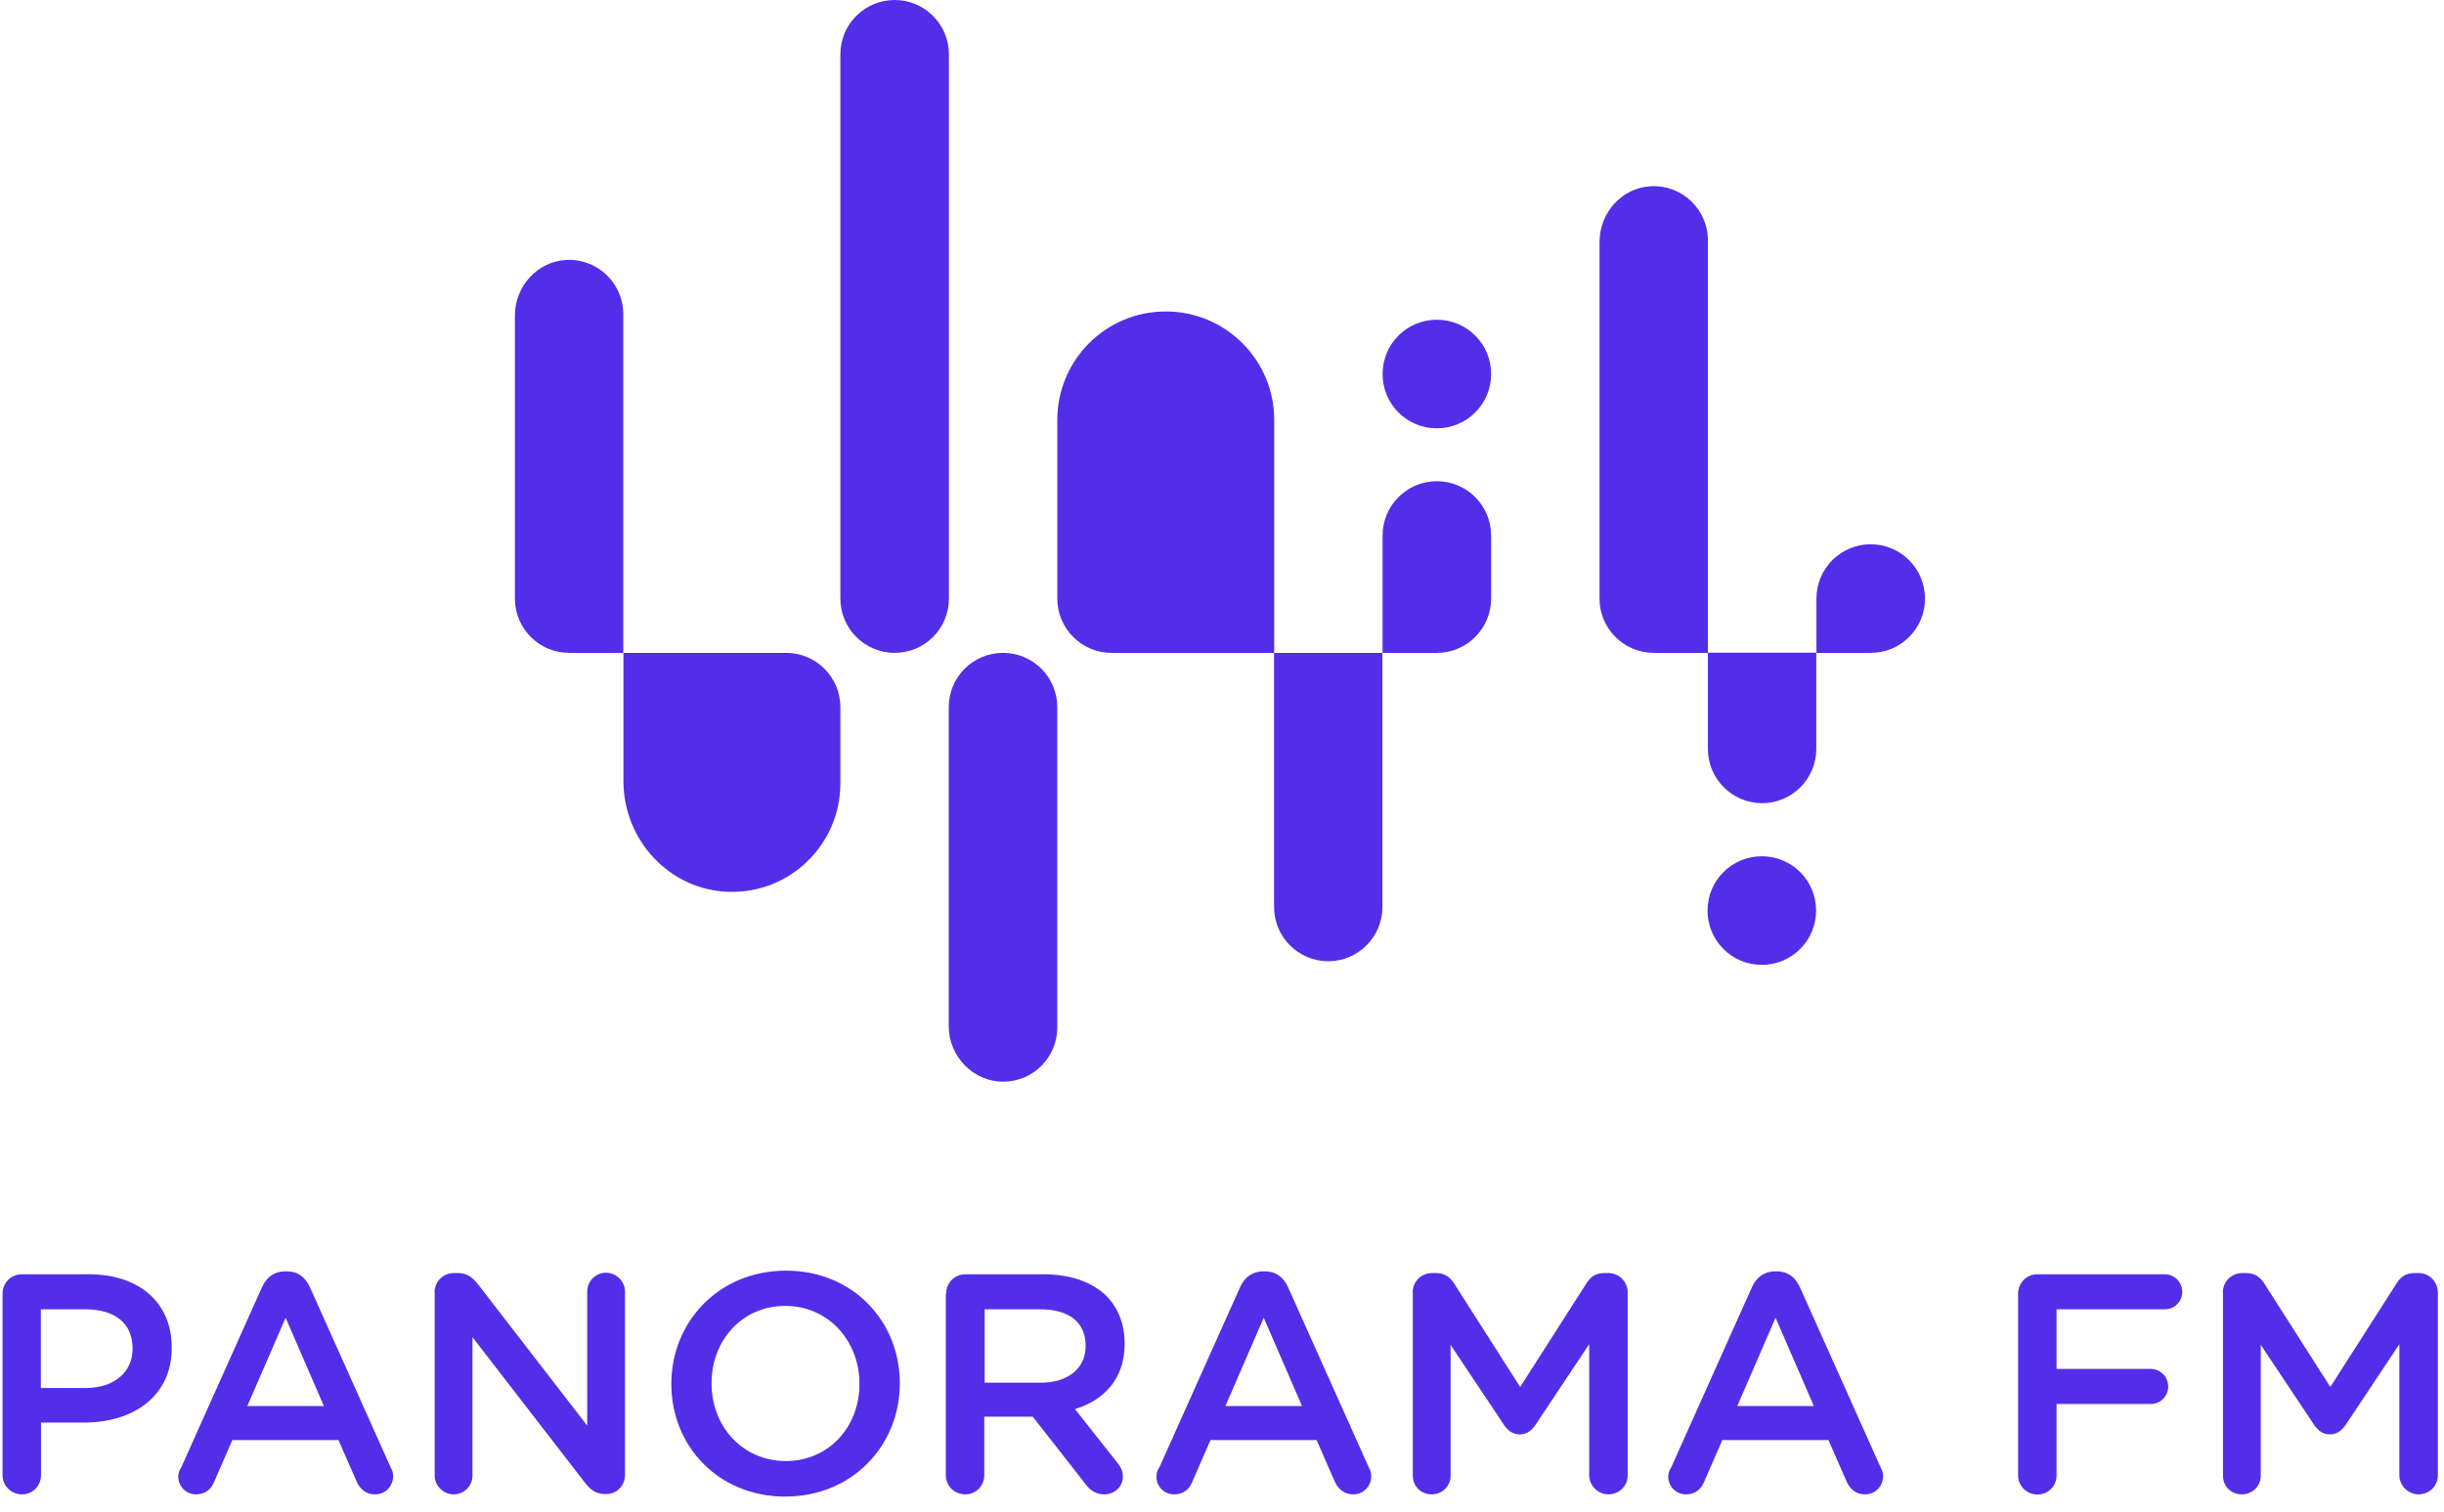
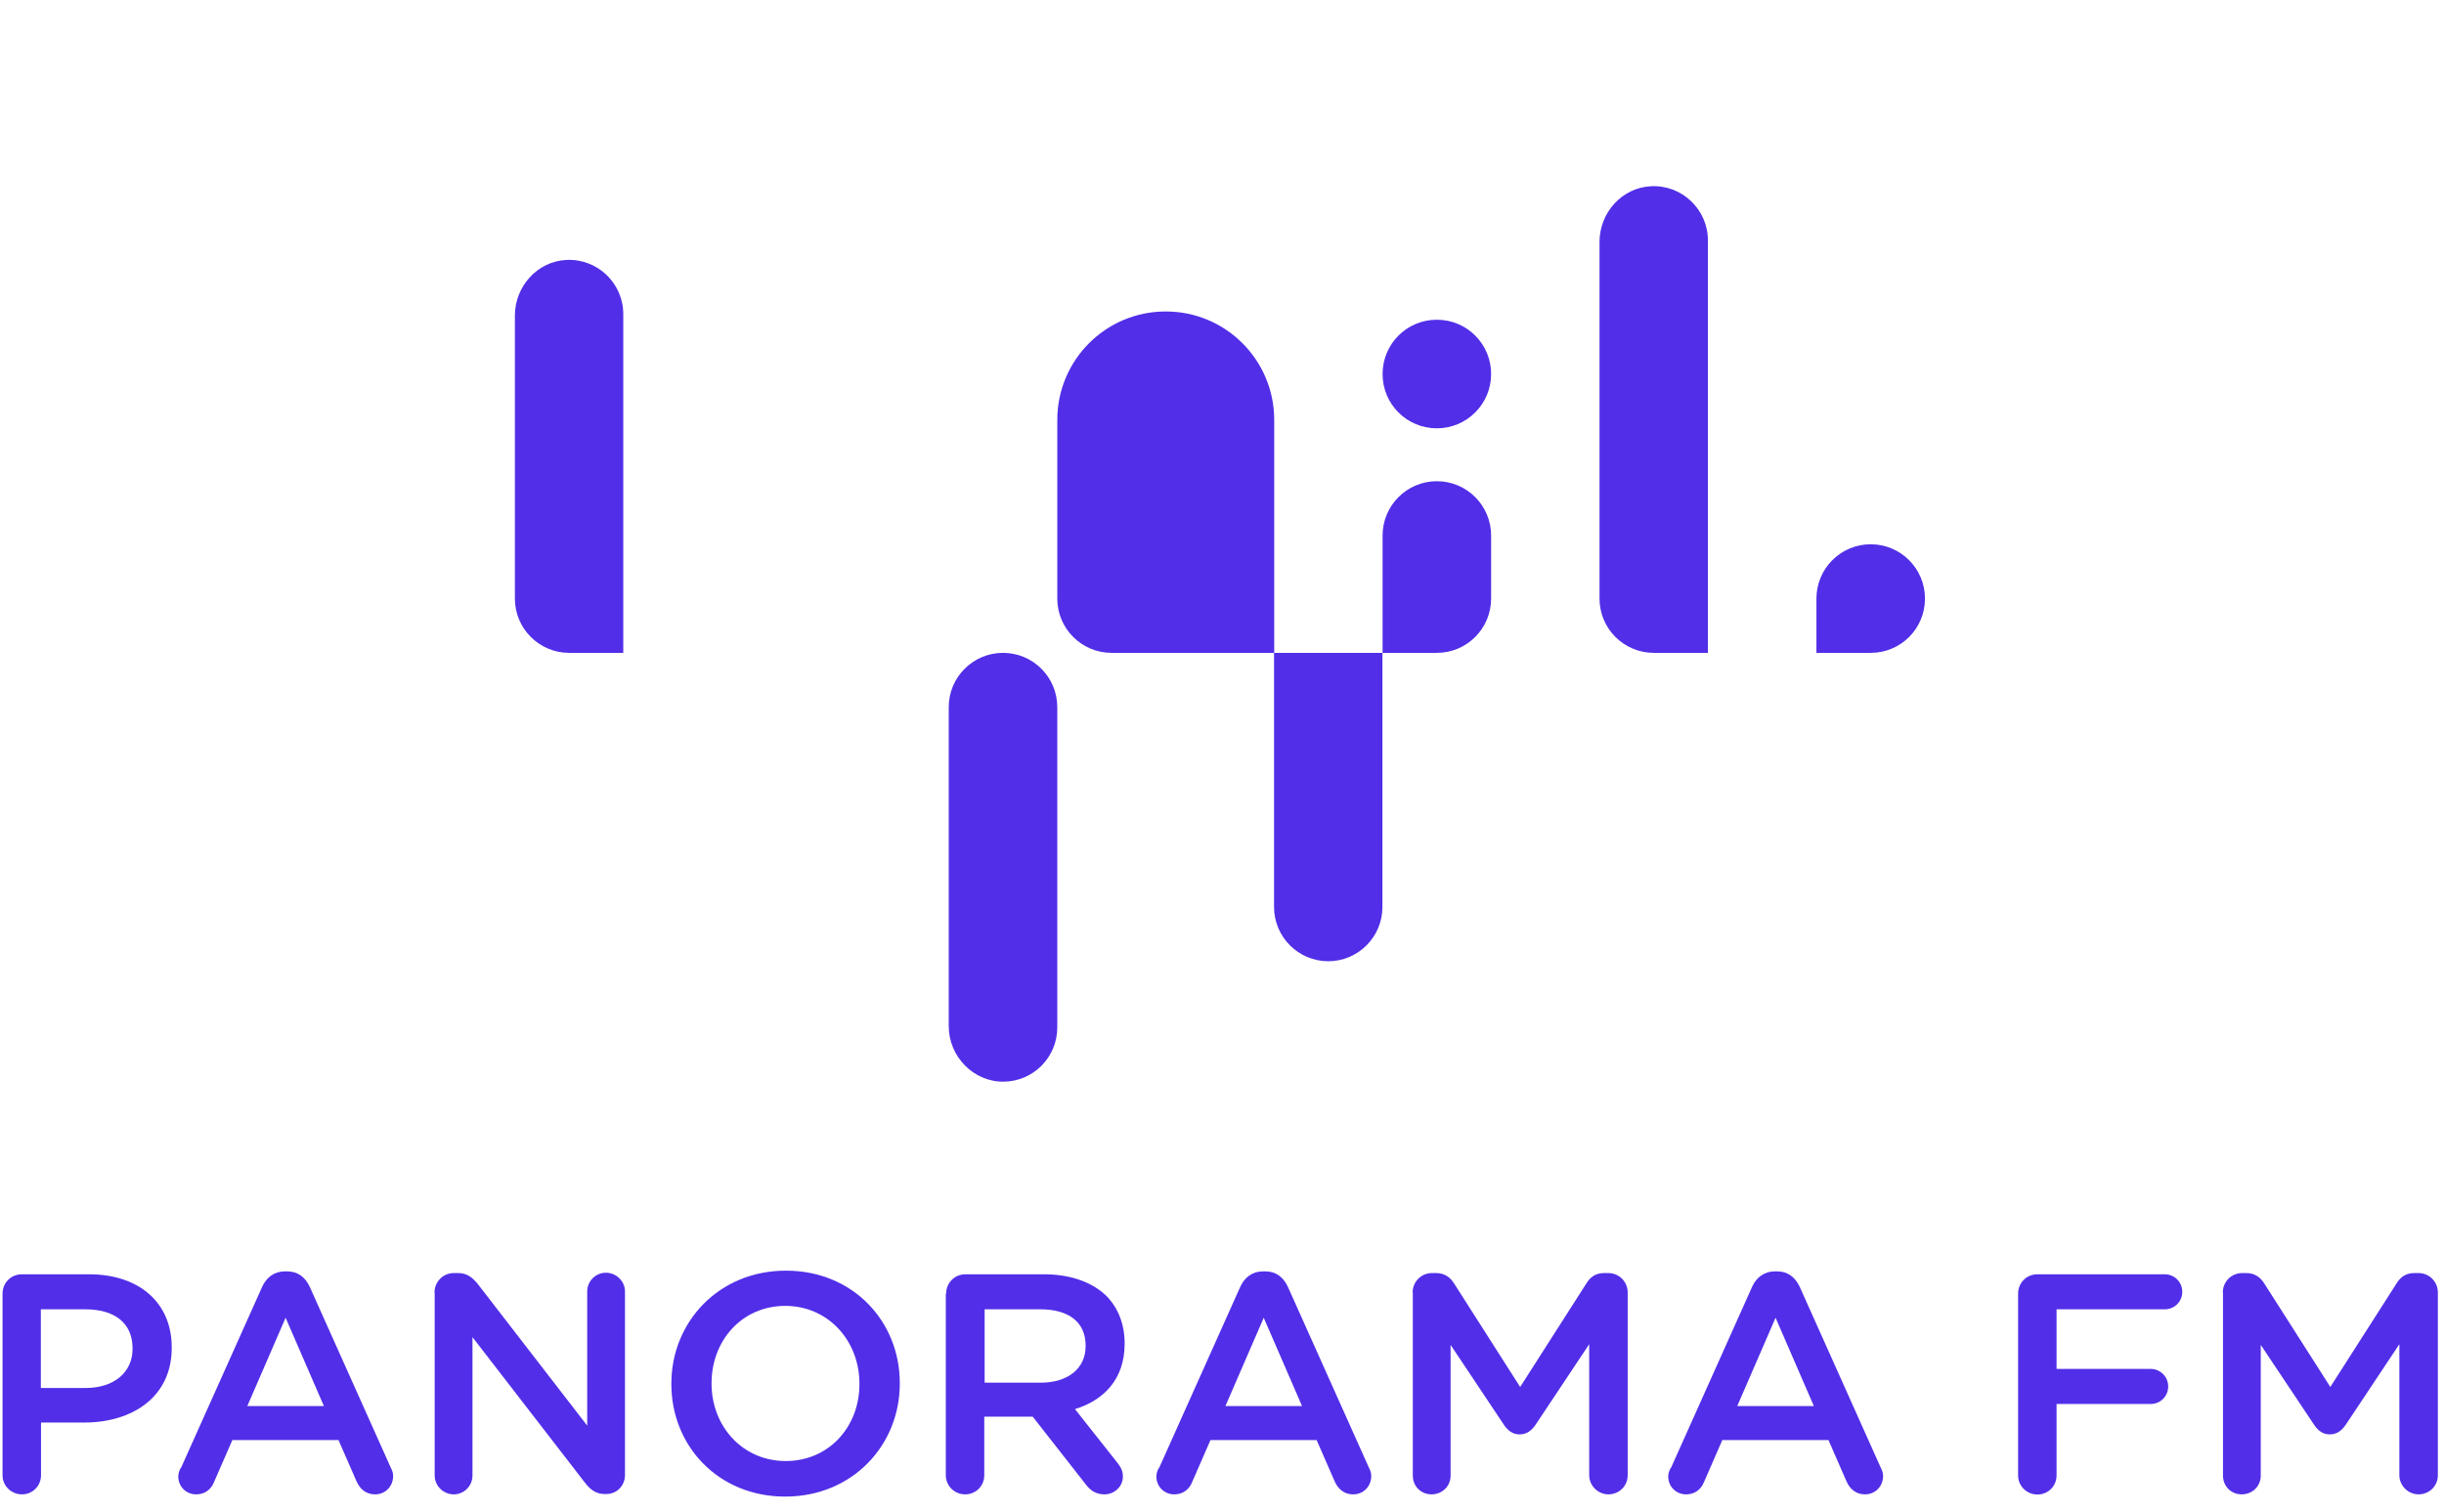
<svg xmlns="http://www.w3.org/2000/svg" width="480px" height="297px" viewBox="0 0 479 297" version="1.1">
  <g id="surface1">
    <path style=" stroke:none;fill-rule:nonzero;fill:rgb(32.157%,18.039%,90.98%);fill-opacity:1;" d="M 16.293 272.664 C 21.992 272.664 25.535 269.492 25.535 265.004 L 25.535 264.871 C 25.535 259.84 21.926 257.207 16.293 257.207 L 7.523 257.207 L 7.523 272.664 Z M 0 254.137 C 0 252.012 1.652 250.324 3.812 250.324 L 16.934 250.324 C 26.984 250.324 33.227 256.027 33.227 264.668 L 33.227 264.801 C 33.227 274.422 25.5 279.449 16.055 279.449 L 7.555 279.449 L 7.555 289.812 C 7.555 291.902 5.902 293.559 3.812 293.559 C 1.719 293.559 0 291.902 0 289.812 Z M 0 254.137 " />
    <path style=" stroke:none;fill-rule:nonzero;fill:rgb(32.157%,18.039%,90.98%);fill-opacity:1;" d="M 63.113 276.211 L 55.594 258.863 L 48.07 276.211 L 63.148 276.211 Z M 35.051 288.359 L 50.973 252.82 C 51.816 250.93 53.367 249.75 55.492 249.75 L 55.863 249.75 C 58.02 249.75 59.473 250.93 60.348 252.82 L 76.27 288.359 C 76.574 288.898 76.711 289.473 76.711 289.945 C 76.711 291.973 75.191 293.559 73.168 293.559 C 71.379 293.559 70.164 292.512 69.492 290.926 L 65.98 282.891 L 45.137 282.891 L 41.527 291.16 C 40.918 292.68 39.637 293.559 38.02 293.559 C 36.062 293.559 34.512 292.039 34.512 290.047 C 34.512 289.508 34.68 288.934 35.016 288.324 " />
    <path style=" stroke:none;fill-rule:nonzero;fill:rgb(32.157%,18.039%,90.98%);fill-opacity:1;" d="M 84.84 253.902 C 84.84 251.809 86.492 250.086 88.648 250.086 L 89.461 250.086 C 91.281 250.086 92.328 251 93.371 252.281 L 114.828 280.059 L 114.828 253.699 C 114.828 251.676 116.48 250.02 118.504 250.02 C 120.527 250.02 122.246 251.676 122.246 253.699 L 122.246 289.742 C 122.246 291.836 120.664 293.492 118.57 293.492 L 118.266 293.492 C 116.48 293.492 115.398 292.578 114.355 291.23 L 92.293 262.676 L 92.293 289.879 C 92.293 291.902 90.641 293.559 88.617 293.559 C 86.594 293.559 84.871 291.902 84.871 289.879 L 84.871 253.902 Z M 84.84 253.902 " />
    <path style=" stroke:none;fill-rule:nonzero;fill:rgb(32.157%,18.039%,90.98%);fill-opacity:1;" d="M 168.293 271.922 L 168.293 271.789 C 168.293 263.453 162.219 256.535 153.719 256.535 C 145.219 256.535 139.25 263.352 139.25 271.688 L 139.25 271.824 C 139.25 280.16 145.32 287.012 153.82 287.012 C 162.32 287.012 168.293 280.258 168.293 271.922 Z M 131.355 271.922 L 131.355 271.789 C 131.355 259.707 140.664 249.613 153.855 249.613 C 167.043 249.613 176.219 259.605 176.219 271.688 L 176.219 271.824 C 176.219 283.906 166.91 293.996 153.719 293.996 C 140.531 293.996 131.355 284.008 131.355 271.922 Z M 131.355 271.922 " />
    <path style=" stroke:none;fill-rule:nonzero;fill:rgb(32.157%,18.039%,90.98%);fill-opacity:1;" d="M 203.879 271.621 C 209.277 271.621 212.715 268.785 212.715 264.465 L 212.715 264.328 C 212.715 259.738 209.41 257.207 203.844 257.207 L 192.883 257.207 L 192.883 271.621 L 203.91 271.621 Z M 185.324 254.137 C 185.324 252.012 186.977 250.324 189.137 250.324 L 204.453 250.324 C 209.848 250.324 214.066 251.91 216.832 254.609 C 219.09 256.938 220.375 260.109 220.375 263.855 L 220.375 263.992 C 220.375 270.844 216.395 275.027 210.625 276.816 L 218.82 287.18 C 219.562 288.09 220.035 288.898 220.035 290.047 C 220.035 292.141 218.25 293.559 216.426 293.559 C 214.707 293.559 213.594 292.746 212.75 291.602 L 202.328 278.301 L 192.812 278.301 L 192.812 289.812 C 192.812 291.902 191.16 293.559 189.07 293.559 C 186.977 293.559 185.258 291.902 185.258 289.812 L 185.258 254.137 Z M 185.324 254.137 " />
    <path style=" stroke:none;fill-rule:nonzero;fill:rgb(32.157%,18.039%,90.98%);fill-opacity:1;" d="M 255.219 276.211 L 247.695 258.863 L 240.172 276.211 L 255.254 276.211 Z M 227.152 288.359 L 243.074 252.82 C 243.918 250.93 245.469 249.75 247.594 249.75 L 247.965 249.75 C 250.125 249.75 251.574 250.93 252.453 252.82 L 268.375 288.359 C 268.676 288.898 268.812 289.473 268.812 289.945 C 268.812 291.973 267.293 293.559 265.27 293.559 C 263.484 293.559 262.27 292.512 261.594 290.926 L 258.086 282.891 L 237.238 282.891 L 233.629 291.16 C 233.023 292.68 231.742 293.559 230.121 293.559 C 228.164 293.559 226.613 292.039 226.613 290.047 C 226.613 289.508 226.781 288.934 227.121 288.324 " />
    <path style=" stroke:none;fill-rule:nonzero;fill:rgb(32.157%,18.039%,90.98%);fill-opacity:1;" d="M 276.941 253.898 C 276.941 251.809 278.594 250.086 280.754 250.086 L 281.562 250.086 C 283.215 250.086 284.328 250.93 285.07 252.109 L 298.059 272.461 L 311.113 252.043 C 311.922 250.762 313 250.086 314.555 250.086 L 315.363 250.086 C 317.523 250.086 319.176 251.809 319.176 253.898 L 319.176 289.809 C 319.176 291.902 317.523 293.555 315.363 293.555 C 313.34 293.555 311.617 291.836 311.617 289.809 L 311.617 264.059 L 301.129 279.82 C 300.316 281.035 299.34 281.777 297.957 281.777 C 296.574 281.777 295.629 281.035 294.82 279.82 L 284.395 264.195 L 284.395 289.879 C 284.395 291.969 282.742 293.555 280.652 293.555 C 278.562 293.555 276.977 291.969 276.977 289.879 L 276.977 253.898 Z M 276.941 253.898 " />
    <path style=" stroke:none;fill-rule:nonzero;fill:rgb(32.157%,18.039%,90.98%);fill-opacity:1;" d="M 355.742 276.211 L 348.219 258.863 L 340.695 276.211 L 355.777 276.211 Z M 327.68 288.359 L 343.598 252.82 C 344.441 250.93 345.992 249.75 348.117 249.75 L 348.488 249.75 C 350.648 249.75 352.098 250.93 352.977 252.82 L 368.898 288.359 C 369.199 288.898 369.336 289.473 369.336 289.945 C 369.336 291.973 367.816 293.559 365.793 293.559 C 364.008 293.559 362.793 292.512 362.117 290.926 L 358.609 282.891 L 337.762 282.891 L 334.156 291.16 C 333.547 292.68 332.266 293.559 330.648 293.559 C 328.691 293.559 327.137 292.039 327.137 290.047 C 327.137 289.508 327.309 288.934 327.645 288.324 " />
    <path style=" stroke:none;fill-rule:nonzero;fill:rgb(32.157%,18.039%,90.98%);fill-opacity:1;" d="M 395.852 254.137 C 395.852 252.012 397.504 250.324 399.66 250.324 L 424.656 250.324 C 426.547 250.324 428.098 251.844 428.098 253.766 C 428.098 255.688 426.578 257.207 424.656 257.207 L 403.406 257.207 L 403.406 268.918 L 421.891 268.918 C 423.781 268.918 425.332 270.438 425.332 272.363 C 425.332 274.285 423.812 275.805 421.891 275.805 L 403.406 275.805 L 403.406 289.844 C 403.406 291.938 401.754 293.59 399.66 293.59 C 397.57 293.59 395.852 291.938 395.852 289.844 Z M 395.852 254.137 " />
    <path style=" stroke:none;fill-rule:nonzero;fill:rgb(32.157%,18.039%,90.98%);fill-opacity:1;" d="M 436.059 253.898 C 436.059 251.809 437.711 250.086 439.871 250.086 L 440.68 250.086 C 442.332 250.086 443.445 250.93 444.188 252.109 L 457.176 272.461 L 470.23 252.043 C 471.039 250.762 472.117 250.086 473.672 250.086 L 474.48 250.086 C 476.641 250.086 478.293 251.809 478.293 253.898 L 478.293 289.809 C 478.293 291.902 476.641 293.555 474.48 293.555 C 472.457 293.555 470.734 291.836 470.734 289.809 L 470.734 264.059 L 460.246 279.82 C 459.434 281.035 458.457 281.777 457.074 281.777 C 455.691 281.777 454.746 281.035 453.938 279.82 L 443.512 264.195 L 443.512 289.879 C 443.512 291.969 441.859 293.555 439.77 293.555 C 437.68 293.555 436.094 291.969 436.094 289.879 L 436.094 253.898 Z M 436.059 253.898 " />
    <path style=" stroke:none;fill-rule:nonzero;fill:rgb(32.157%,18.039%,90.98%);fill-opacity:1;" d="M 281.699 94.531 C 287.566 94.531 292.355 99.293 292.355 105.199 L 292.355 117.586 C 292.355 123.457 287.602 128.25 281.699 128.25 L 271.039 128.25 L 271.039 105.199 C 271.039 99.324 275.793 94.531 281.699 94.531 Z M 281.699 94.531 " />
    <path style=" stroke:none;fill-rule:nonzero;fill:rgb(32.157%,18.039%,90.98%);fill-opacity:1;" d="M 228.438 61.188 C 216.664 61.188 207.152 70.738 207.152 82.484 L 207.152 117.586 C 207.152 123.457 211.906 128.25 217.812 128.25 L 249.754 128.25 L 249.754 82.484 C 249.754 70.707 240.211 61.188 228.469 61.188 " />
    <path style=" stroke:none;fill-rule:nonzero;fill:rgb(32.157%,18.039%,90.98%);fill-opacity:1;" d="M 334.965 128.25 L 324.305 128.25 C 318.434 128.25 313.645 123.492 313.645 117.586 L 313.645 47.52 C 313.645 41.781 318.062 36.855 323.766 36.586 C 329.871 36.281 334.93 41.176 334.93 47.215 L 334.93 128.215 Z M 334.965 128.25 " />
    <path style=" stroke:none;fill-rule:nonzero;fill:rgb(32.157%,18.039%,90.98%);fill-opacity:1;" d="M 196.492 128.25 C 190.621 128.25 185.832 133.008 185.832 138.914 L 185.832 201.59 C 185.832 207.562 190.723 212.59 196.691 212.488 C 202.496 212.391 207.148 207.664 207.148 201.824 L 207.148 138.914 C 207.148 133.043 202.395 128.25 196.492 128.25 Z M 196.492 128.25 " />
-     <path style=" stroke:none;fill-rule:nonzero;fill:rgb(32.157%,18.039%,90.98%);fill-opacity:1;" d="M 121.945 128.25 L 121.945 153.461 C 121.945 165.07 131.051 174.891 142.656 175.195 C 154.699 175.535 164.547 165.848 164.547 153.898 L 164.547 138.914 C 164.547 133.043 159.793 128.25 153.887 128.25 Z M 121.945 128.25 " />
    <path style=" stroke:none;fill-rule:nonzero;fill:rgb(32.157%,18.039%,90.98%);fill-opacity:1;" d="M 121.941 128.25 L 111.285 128.25 C 105.414 128.25 100.625 123.492 100.625 117.586 L 100.625 62 C 100.625 56.262 105.043 51.332 110.742 51.062 C 116.848 50.762 121.91 55.652 121.91 61.695 L 121.91 128.215 Z M 121.941 128.25 " />
-     <path style=" stroke:none;fill-rule:nonzero;fill:rgb(32.157%,18.039%,90.98%);fill-opacity:1;" d="M 345.59 157.781 C 339.719 157.781 334.93 153.023 334.93 147.117 L 334.93 128.219 L 356.215 128.219 L 356.215 147.117 C 356.215 152.988 351.457 157.781 345.555 157.781 " />
    <path style=" stroke:none;fill-rule:nonzero;fill:rgb(32.157%,18.039%,90.98%);fill-opacity:1;" d="M 366.906 106.918 C 372.777 106.918 377.566 111.68 377.566 117.586 C 377.566 123.492 372.809 128.25 366.906 128.25 L 356.246 128.25 L 356.246 117.586 C 356.246 111.711 361.004 106.918 366.906 106.918 Z M 366.906 106.918 " />
    <path style=" stroke:none;fill-rule:nonzero;fill:rgb(32.157%,18.039%,90.98%);fill-opacity:1;" d="M 260.383 188.832 C 254.512 188.832 249.723 184.074 249.723 178.168 L 249.723 128.25 L 271.008 128.25 L 271.008 178.168 C 271.008 184.039 266.25 188.832 260.348 188.832 " />
    <path style=" stroke:none;fill-rule:nonzero;fill:rgb(32.157%,18.039%,90.98%);fill-opacity:1;" d="M 292.355 73.477 C 292.355 79.348 287.602 84.141 281.699 84.141 C 275.793 84.141 271.039 79.383 271.039 73.477 C 271.039 67.57 275.793 62.809 281.699 62.809 C 287.602 62.809 292.355 67.57 292.355 73.477 Z M 292.355 73.477 " />
-     <path style=" stroke:none;fill-rule:nonzero;fill:rgb(32.157%,18.039%,90.98%);fill-opacity:1;" d="M 356.18 178.875 C 356.18 184.746 351.426 189.539 345.52 189.539 C 339.617 189.539 334.859 184.781 334.859 178.875 C 334.859 172.969 339.617 168.211 345.52 168.211 C 351.426 168.211 356.18 172.969 356.18 178.875 Z M 356.18 178.875 " />
-     <path style=" stroke:none;fill-rule:nonzero;fill:rgb(32.157%,18.039%,90.98%);fill-opacity:1;" d="M 175.207 0 C 169.336 0 164.547 4.758 164.547 10.664 L 164.547 117.586 C 164.547 123.457 169.305 128.25 175.207 128.25 C 181.109 128.25 185.867 123.492 185.867 117.586 L 185.867 10.664 C 185.867 4.793 181.109 0 175.207 0 Z M 175.207 0 " />
  </g>
</svg>